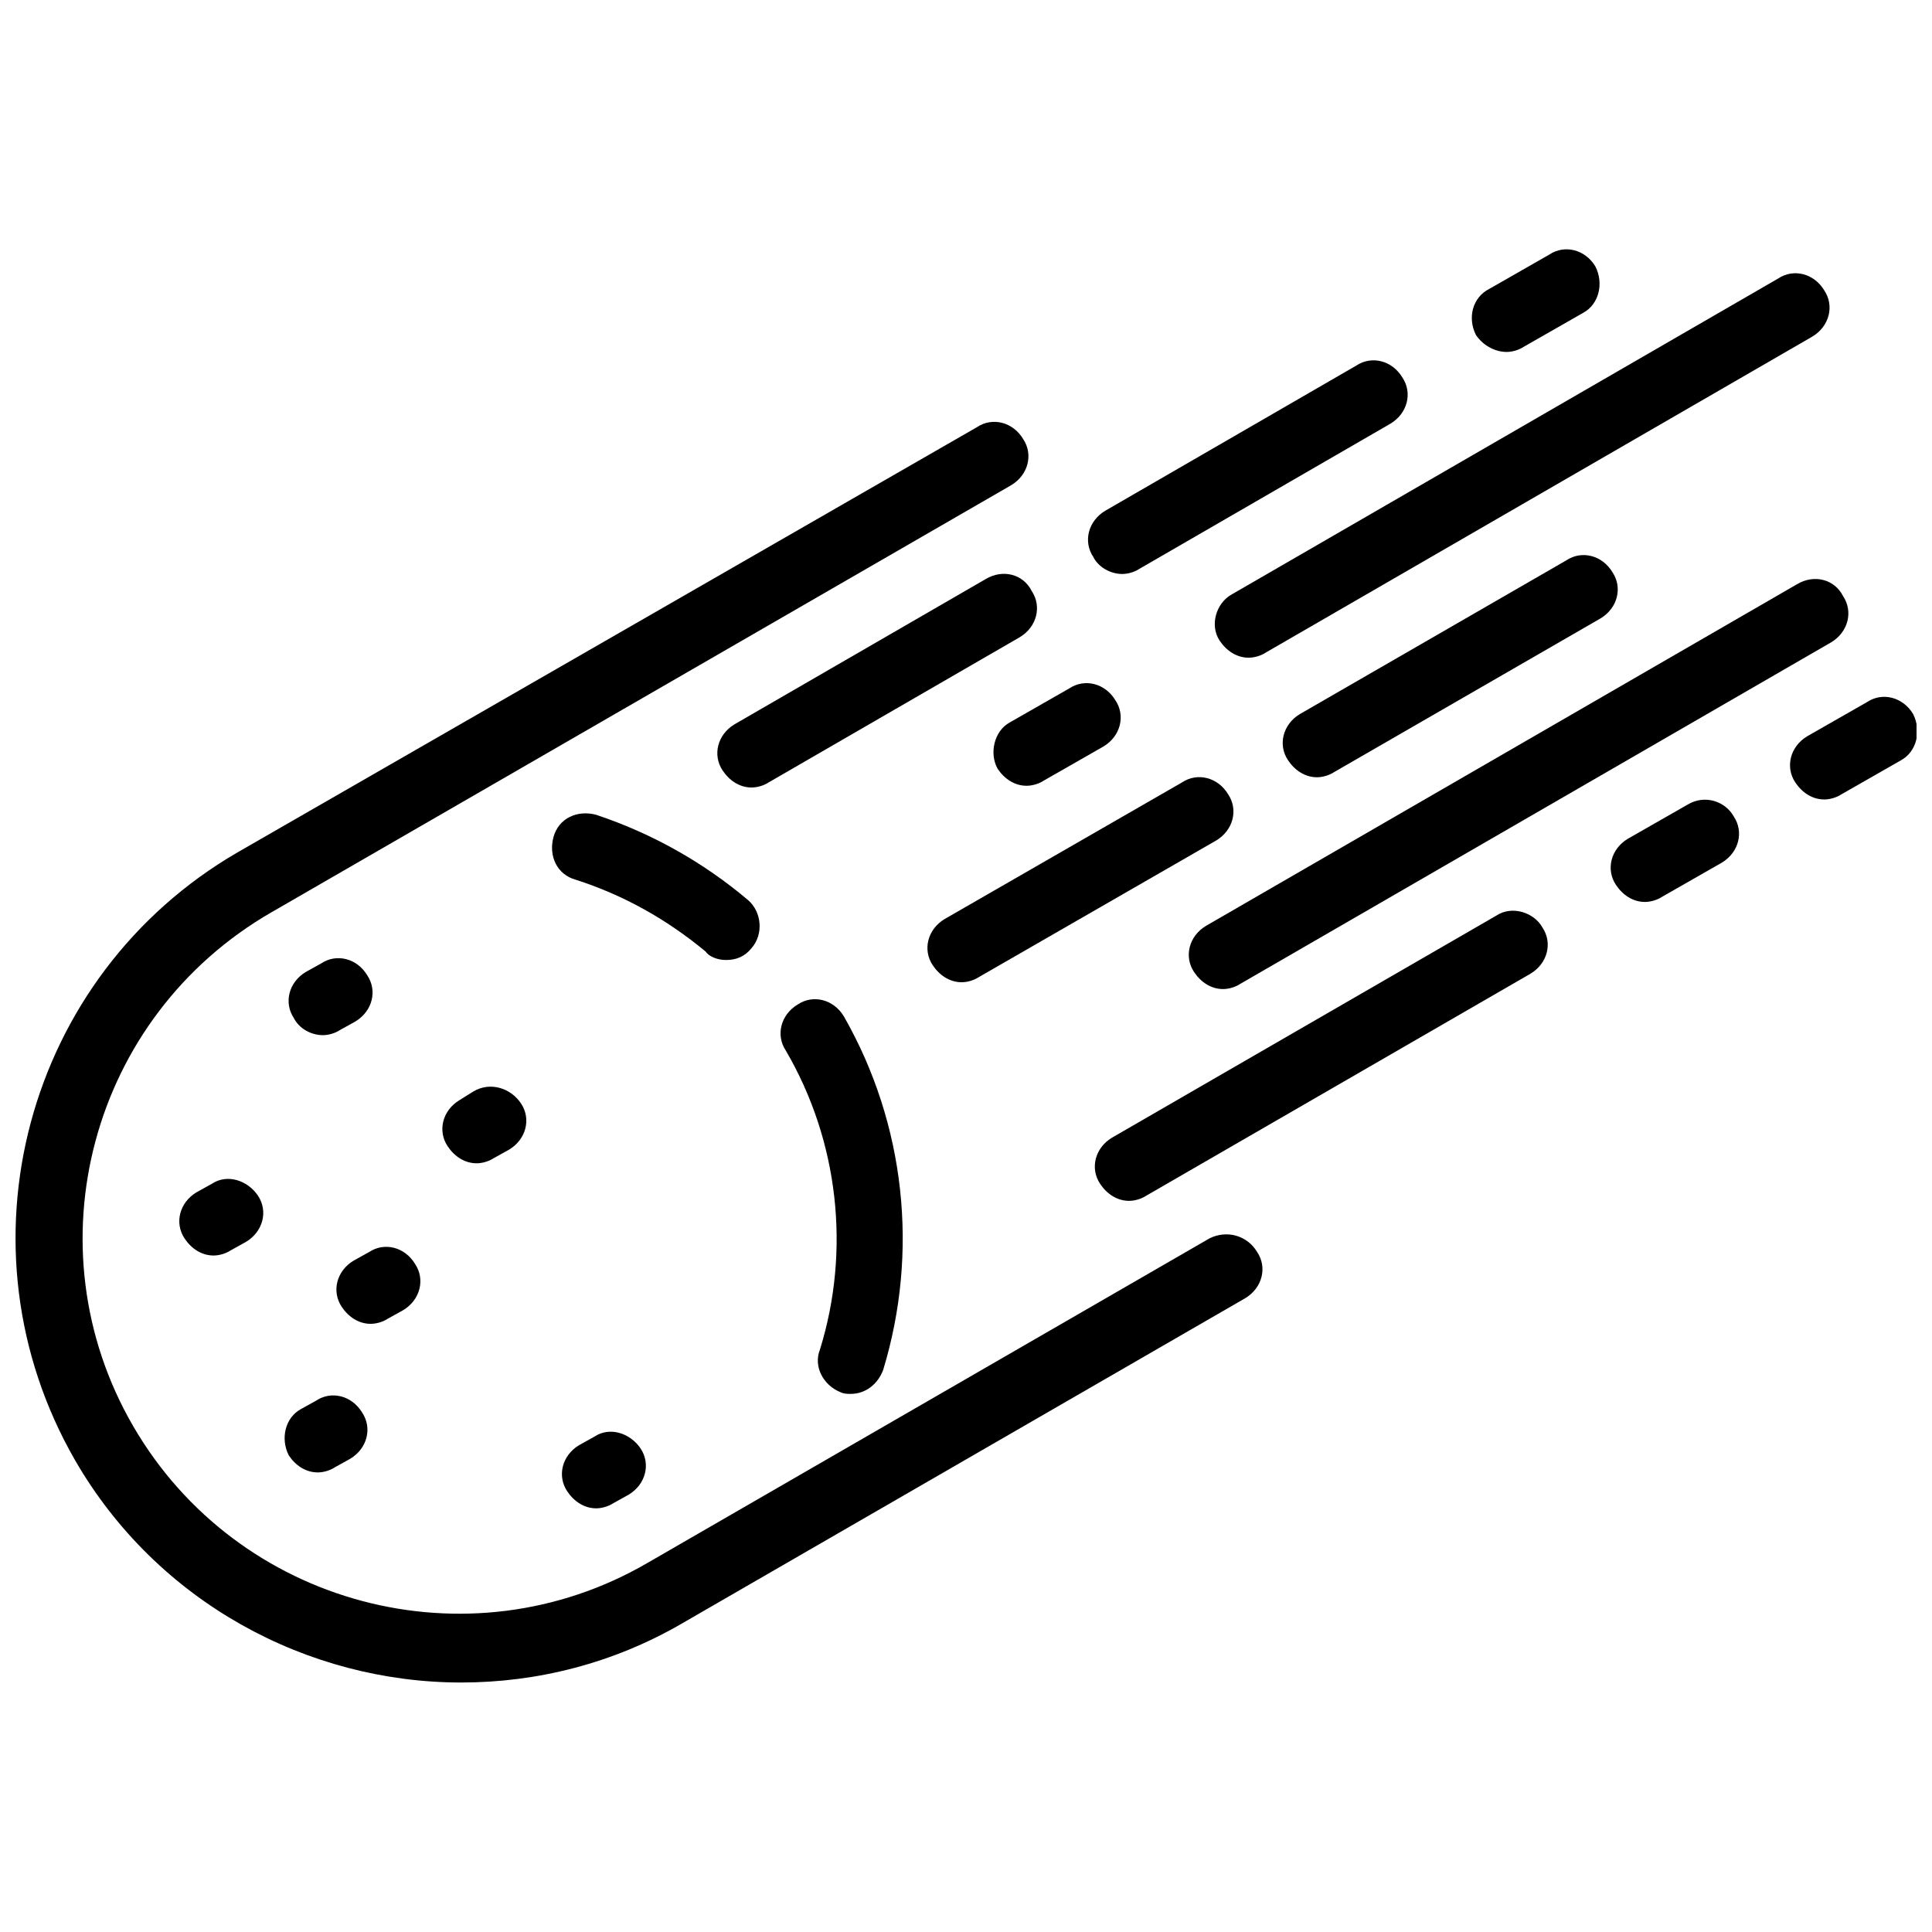
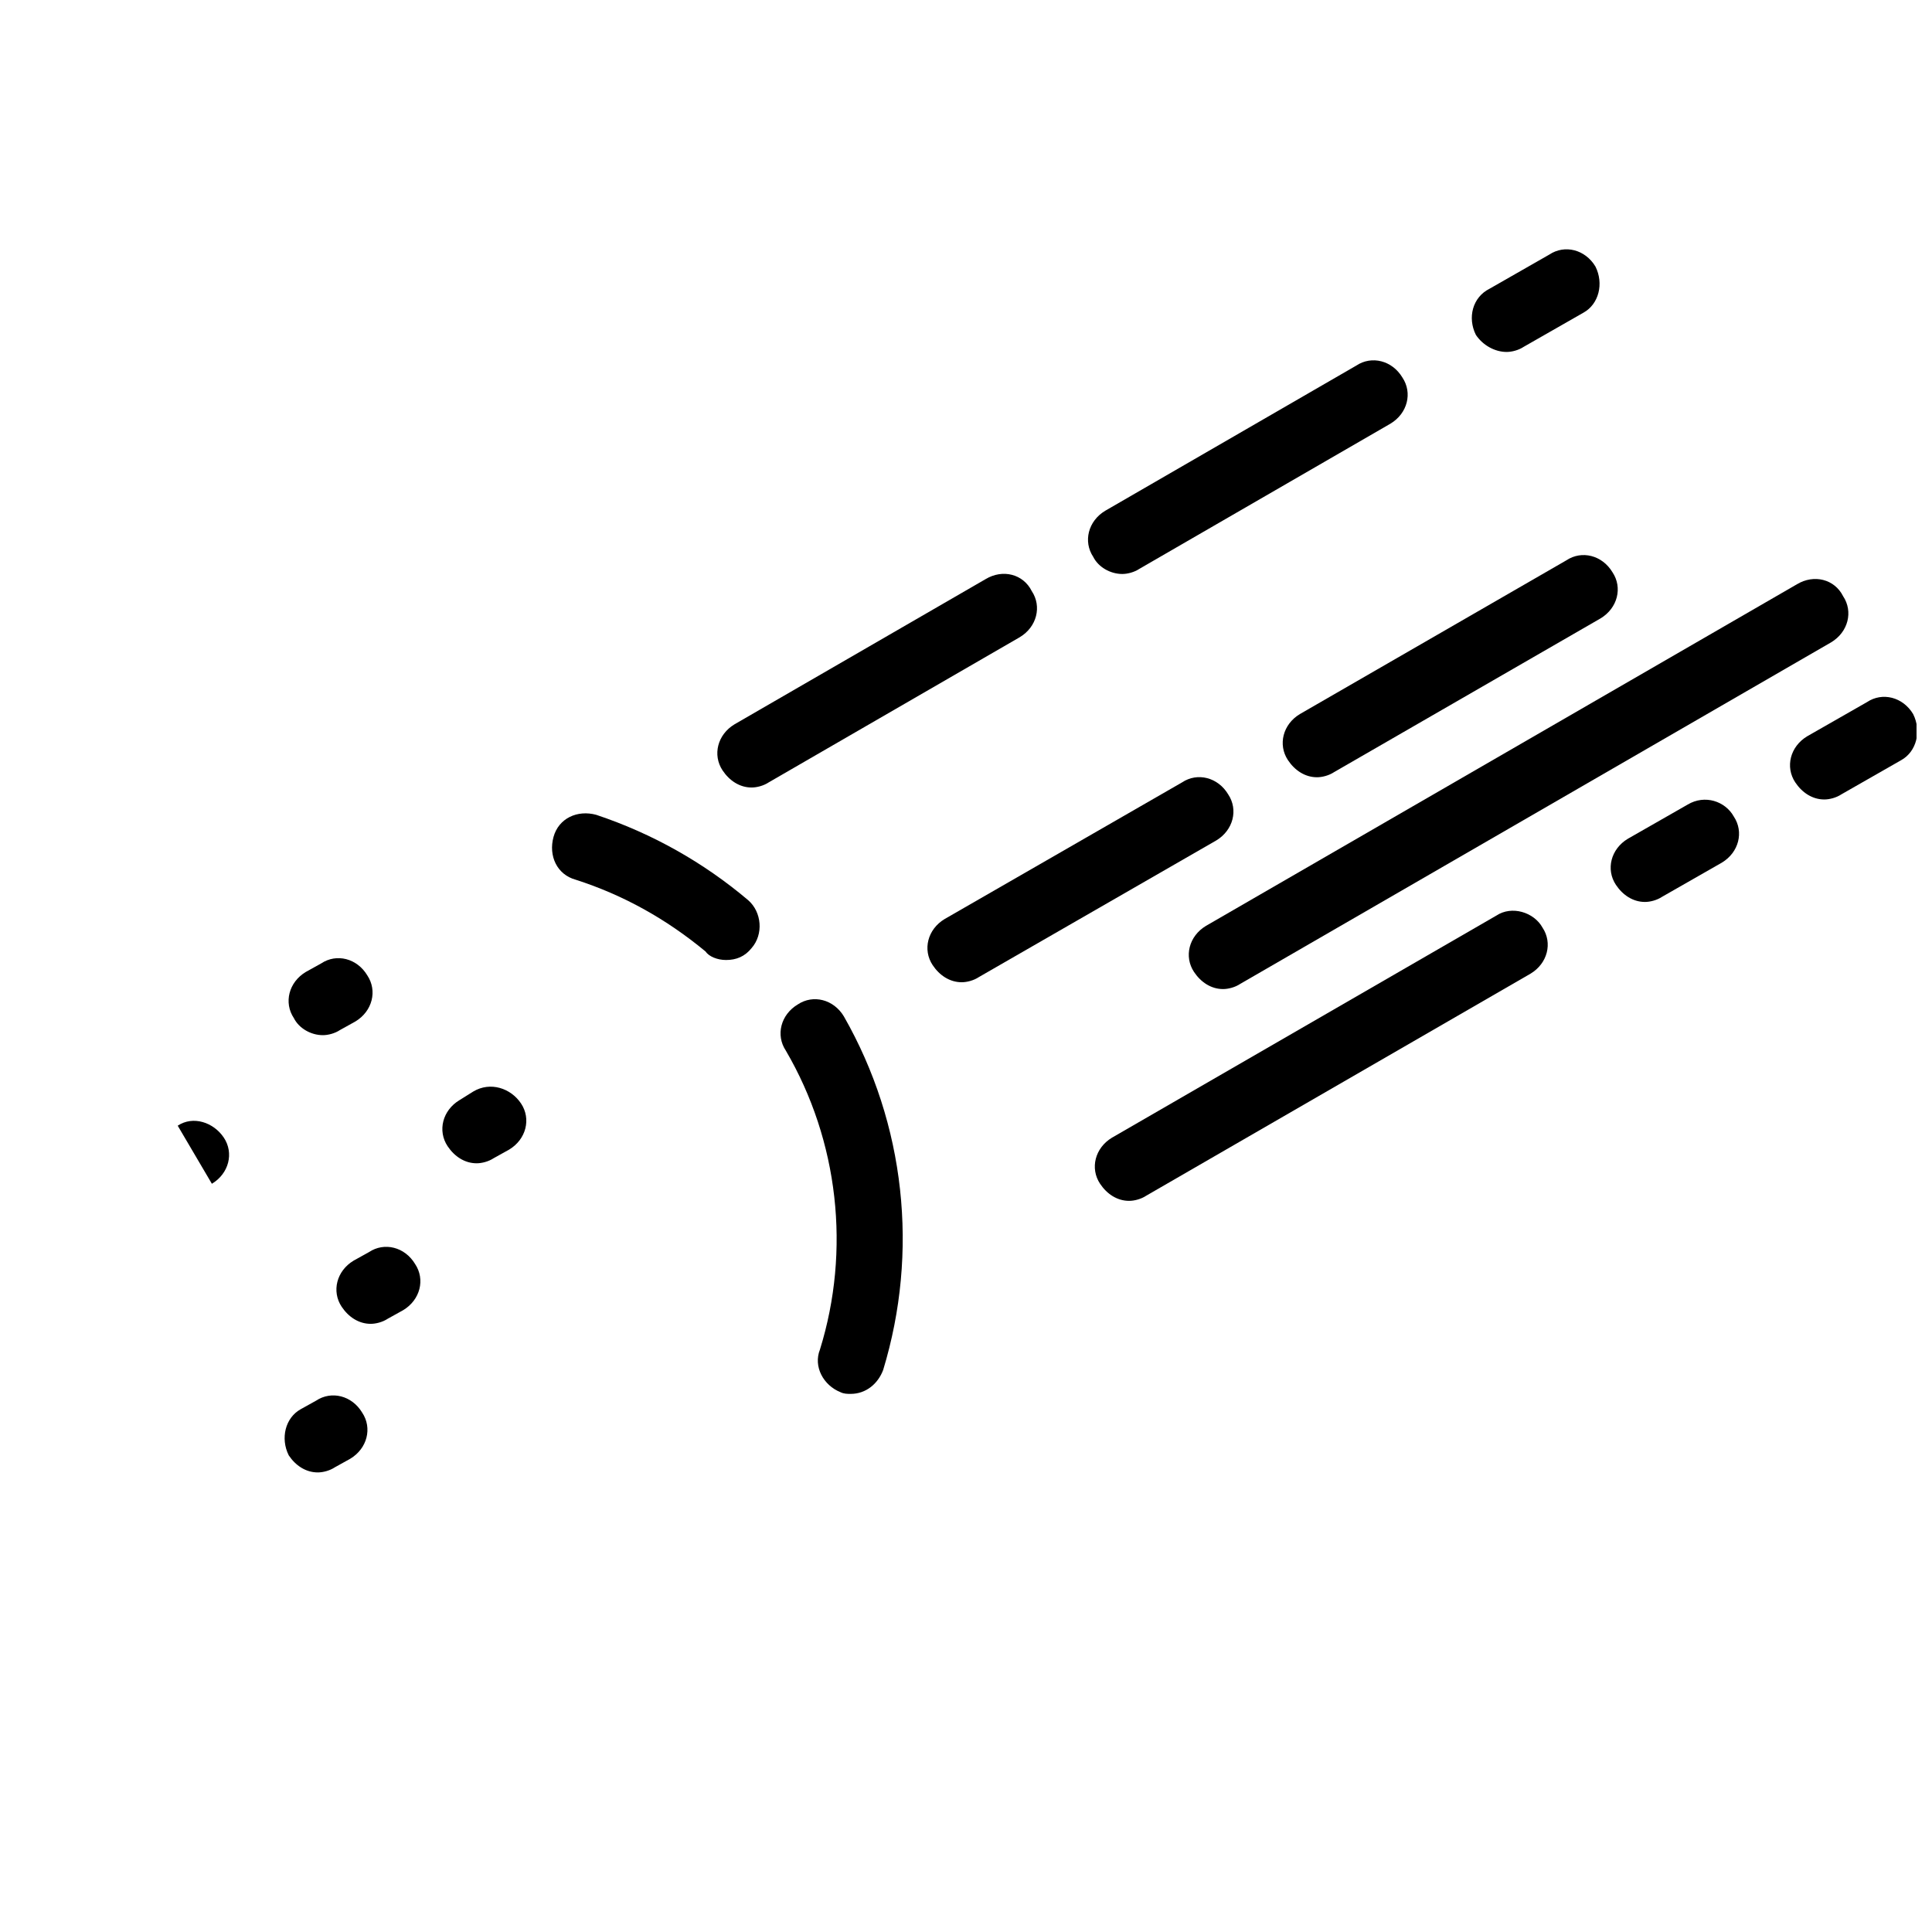
<svg xmlns="http://www.w3.org/2000/svg" width="800px" height="800px" version="1.1" viewBox="144 144 512 512">
  <defs>
    <clipPath id="b">
-       <path d="m148.09 255h330.91v335h-330.91z" />
-     </clipPath>
+       </clipPath>
    <clipPath id="a">
      <path d="m618 328h33.902v28h-33.902z" />
    </clipPath>
  </defs>
  <g clip-path="url(#b)">
    <path d="m464.5 472.2-148.93 86.004c-47.531 27.613-108.64 11.316-136.25-36.215-27.613-47.527-11.316-108.64 36.664-136.25l196-113.16c4.527-2.715 5.883-8.148 3.168-12.223-2.715-4.527-8.148-5.883-12.223-3.168l-196 112.71c-56.129 32.59-75.594 104.56-43 161.14 21.727 37.57 61.562 58.844 102.3 58.844 19.918 0 40.285-4.981 58.844-15.844l148.93-86.004c4.527-2.715 5.883-8.148 3.168-12.223-2.715-4.523-8.148-5.883-12.672-3.617z" />
  </g>
  <path d="m366.73 512.94c0.906 0.453 1.812 0.453 2.715 0.453 4.074 0 7.242-2.715 8.602-6.336 9.504-31.234 5.883-65.184-10.41-93.699-2.715-4.527-8.148-5.883-12.223-3.168-4.527 2.715-5.883 8.148-3.168 12.223 14.031 23.992 17.199 52.961 9.055 79.215-1.812 4.523 0.906 9.5 5.43 11.312z" />
  <path d="m336.4 398.41c2.715 0 4.981-0.906 6.789-3.168 3.168-3.621 2.715-9.504-0.906-12.676-11.77-9.957-25.348-17.652-40.285-22.633-4.981-1.359-9.957 0.906-11.316 5.883-1.359 4.981 0.906 9.957 5.883 11.316 12.676 4.074 23.992 10.41 34.402 19.012 0.91 1.359 3.172 2.266 5.434 2.266z" />
  <path d="m405.2 297.47-66.539 38.477c-4.527 2.715-5.883 8.148-3.168 12.223 1.812 2.715 4.527 4.527 7.695 4.527 1.359 0 3.168-0.453 4.527-1.359l66.539-38.477c4.527-2.715 5.883-8.148 3.168-12.223-2.262-4.527-7.695-5.887-12.223-3.168z" />
  <path d="m441.42 296.11c1.359 0 3.168-0.453 4.527-1.359l66.539-38.477c4.527-2.715 5.883-8.148 3.168-12.223-2.715-4.527-8.148-5.883-12.223-3.168l-66.539 38.477c-4.527 2.715-5.883 8.148-3.168 12.223 1.355 2.715 4.527 4.527 7.695 4.527z" />
  <path d="m543.27 237.27c1.359 0 3.168-0.453 4.527-1.359l15.844-9.055c4.07-2.262 5.43-7.695 3.168-12.223-2.715-4.527-8.148-5.883-12.223-3.168l-15.844 9.055c-4.527 2.262-5.883 7.695-3.621 12.223 1.812 2.715 4.981 4.527 8.148 4.527z" />
-   <path d="m408.37 347.71c1.812 2.715 4.527 4.527 7.695 4.527 1.359 0 3.168-0.453 4.527-1.359l15.844-9.055c4.527-2.715 5.883-8.148 3.168-12.223-2.715-4.527-8.148-5.883-12.223-3.168l-15.844 9.055c-4.07 2.266-5.43 8.148-3.168 12.223z" />
-   <path d="m200.15 457.71-4.074 2.262c-4.527 2.715-5.883 8.148-3.168 12.223 1.812 2.715 4.527 4.527 7.695 4.527 1.359 0 3.168-0.453 4.527-1.359l4.074-2.262c4.527-2.715 5.883-8.148 3.168-12.223-2.715-4.07-8.148-5.883-12.223-3.168z" />
+   <path d="m200.15 457.71-4.074 2.262l4.074-2.262c4.527-2.715 5.883-8.148 3.168-12.223-2.715-4.07-8.148-5.883-12.223-3.168z" />
  <path d="m246.77 493.47 4.074-2.262c4.527-2.715 5.883-8.148 3.168-12.223-2.715-4.527-8.148-5.883-12.223-3.168l-4.074 2.262c-4.527 2.715-5.883 8.148-3.168 12.223 1.812 2.715 4.527 4.527 7.695 4.527 1.359 0 3.168-0.453 4.527-1.359z" />
  <path d="m269.41 433.27-3.621 2.262c-4.527 2.715-5.883 8.148-3.168 12.223 1.812 2.715 4.527 4.527 7.695 4.527 1.359 0 3.168-0.453 4.527-1.359l4.074-2.262c4.527-2.715 5.883-8.148 3.168-12.223-2.719-4.074-8.148-5.883-12.676-3.168z" />
  <path d="m220.52 529.68c1.812 2.715 4.527 4.527 7.695 4.527 1.359 0 3.168-0.453 4.527-1.359l4.074-2.262c4.527-2.715 5.883-8.148 3.168-12.223-2.715-4.527-8.148-5.883-12.223-3.168l-4.074 2.262c-4.074 2.266-5.43 7.699-3.168 12.223z" />
-   <path d="m301.55 524.71-4.074 2.262c-4.527 2.715-5.883 8.148-3.168 12.223 1.812 2.715 4.527 4.527 7.695 4.527 1.359 0 3.168-0.453 4.527-1.359l4.074-2.262c4.527-2.715 5.883-8.148 3.168-12.223-2.719-4.074-8.152-5.887-12.223-3.168z" />
  <path d="m229.57 418.33c1.359 0 3.168-0.453 4.527-1.359l4.074-2.262c4.527-2.715 5.883-8.148 3.168-12.223-2.715-4.527-8.148-5.883-12.223-3.168l-4.074 2.262c-4.527 2.715-5.883 8.148-3.168 12.223 1.355 2.715 4.523 4.527 7.695 4.527z" />
-   <path d="m467.22 313.77c1.812 2.715 4.527 4.527 7.695 4.527 1.359 0 3.168-0.453 4.527-1.359l144.85-83.742c4.527-2.715 5.883-8.148 3.168-12.223-2.715-4.527-8.148-5.883-12.223-3.168l-144.85 83.742c-4.074 2.266-5.883 8.148-3.168 12.223z" />
  <path d="m469.48 354.51c-2.715-4.527-8.148-5.883-12.223-3.168l-62.918 36.211c-4.527 2.715-5.883 8.148-3.168 12.223 1.812 2.715 4.527 4.527 7.695 4.527 1.359 0 3.168-0.453 4.527-1.359l62.918-36.211c4.527-2.719 5.887-8.148 3.168-12.223z" />
  <path d="m493.02 349.98c1.359 0 3.168-0.453 4.527-1.359l70.613-40.738c4.527-2.715 5.883-8.148 3.168-12.223-2.715-4.527-8.148-5.883-12.223-3.168l-70.613 40.738c-4.527 2.715-5.883 8.148-3.168 12.223 1.812 2.715 4.527 4.527 7.695 4.527z" />
  <path d="m620.22 298.83-156.62 90.531c-4.527 2.715-5.883 8.148-3.168 12.223 1.812 2.715 4.527 4.527 7.695 4.527 1.359 0 3.168-0.453 4.527-1.359l156.62-90.531c4.527-2.715 5.883-8.148 3.168-12.223-2.266-4.523-7.699-5.883-12.223-3.168z" />
  <path d="m540.55 386.64-101.85 58.848c-4.527 2.715-5.883 8.148-3.168 12.223 1.812 2.715 4.527 4.527 7.695 4.527 1.359 0 3.168-0.453 4.527-1.359l101.85-58.844c4.527-2.715 5.883-8.148 3.168-12.223-2.262-4.078-8.145-5.887-12.219-3.172z" />
  <path d="m591.25 357.22-15.844 9.055c-4.527 2.715-5.883 8.148-3.168 12.223 1.812 2.715 4.527 4.527 7.695 4.527 1.359 0 3.168-0.453 4.527-1.359l15.844-9.055c4.527-2.715 5.883-8.148 3.168-12.223-2.262-4.074-7.695-5.883-12.223-3.168z" />
  <g clip-path="url(#a)">
    <path d="m651 333.23c-2.715-4.527-8.148-5.883-12.223-3.168l-15.844 9.055c-4.527 2.715-5.883 8.148-3.168 12.223 1.812 2.715 4.527 4.527 7.695 4.527 1.359 0 3.168-0.453 4.527-1.359l15.844-9.055c4.074-2.262 5.434-7.695 3.168-12.223z" />
  </g>
</svg>